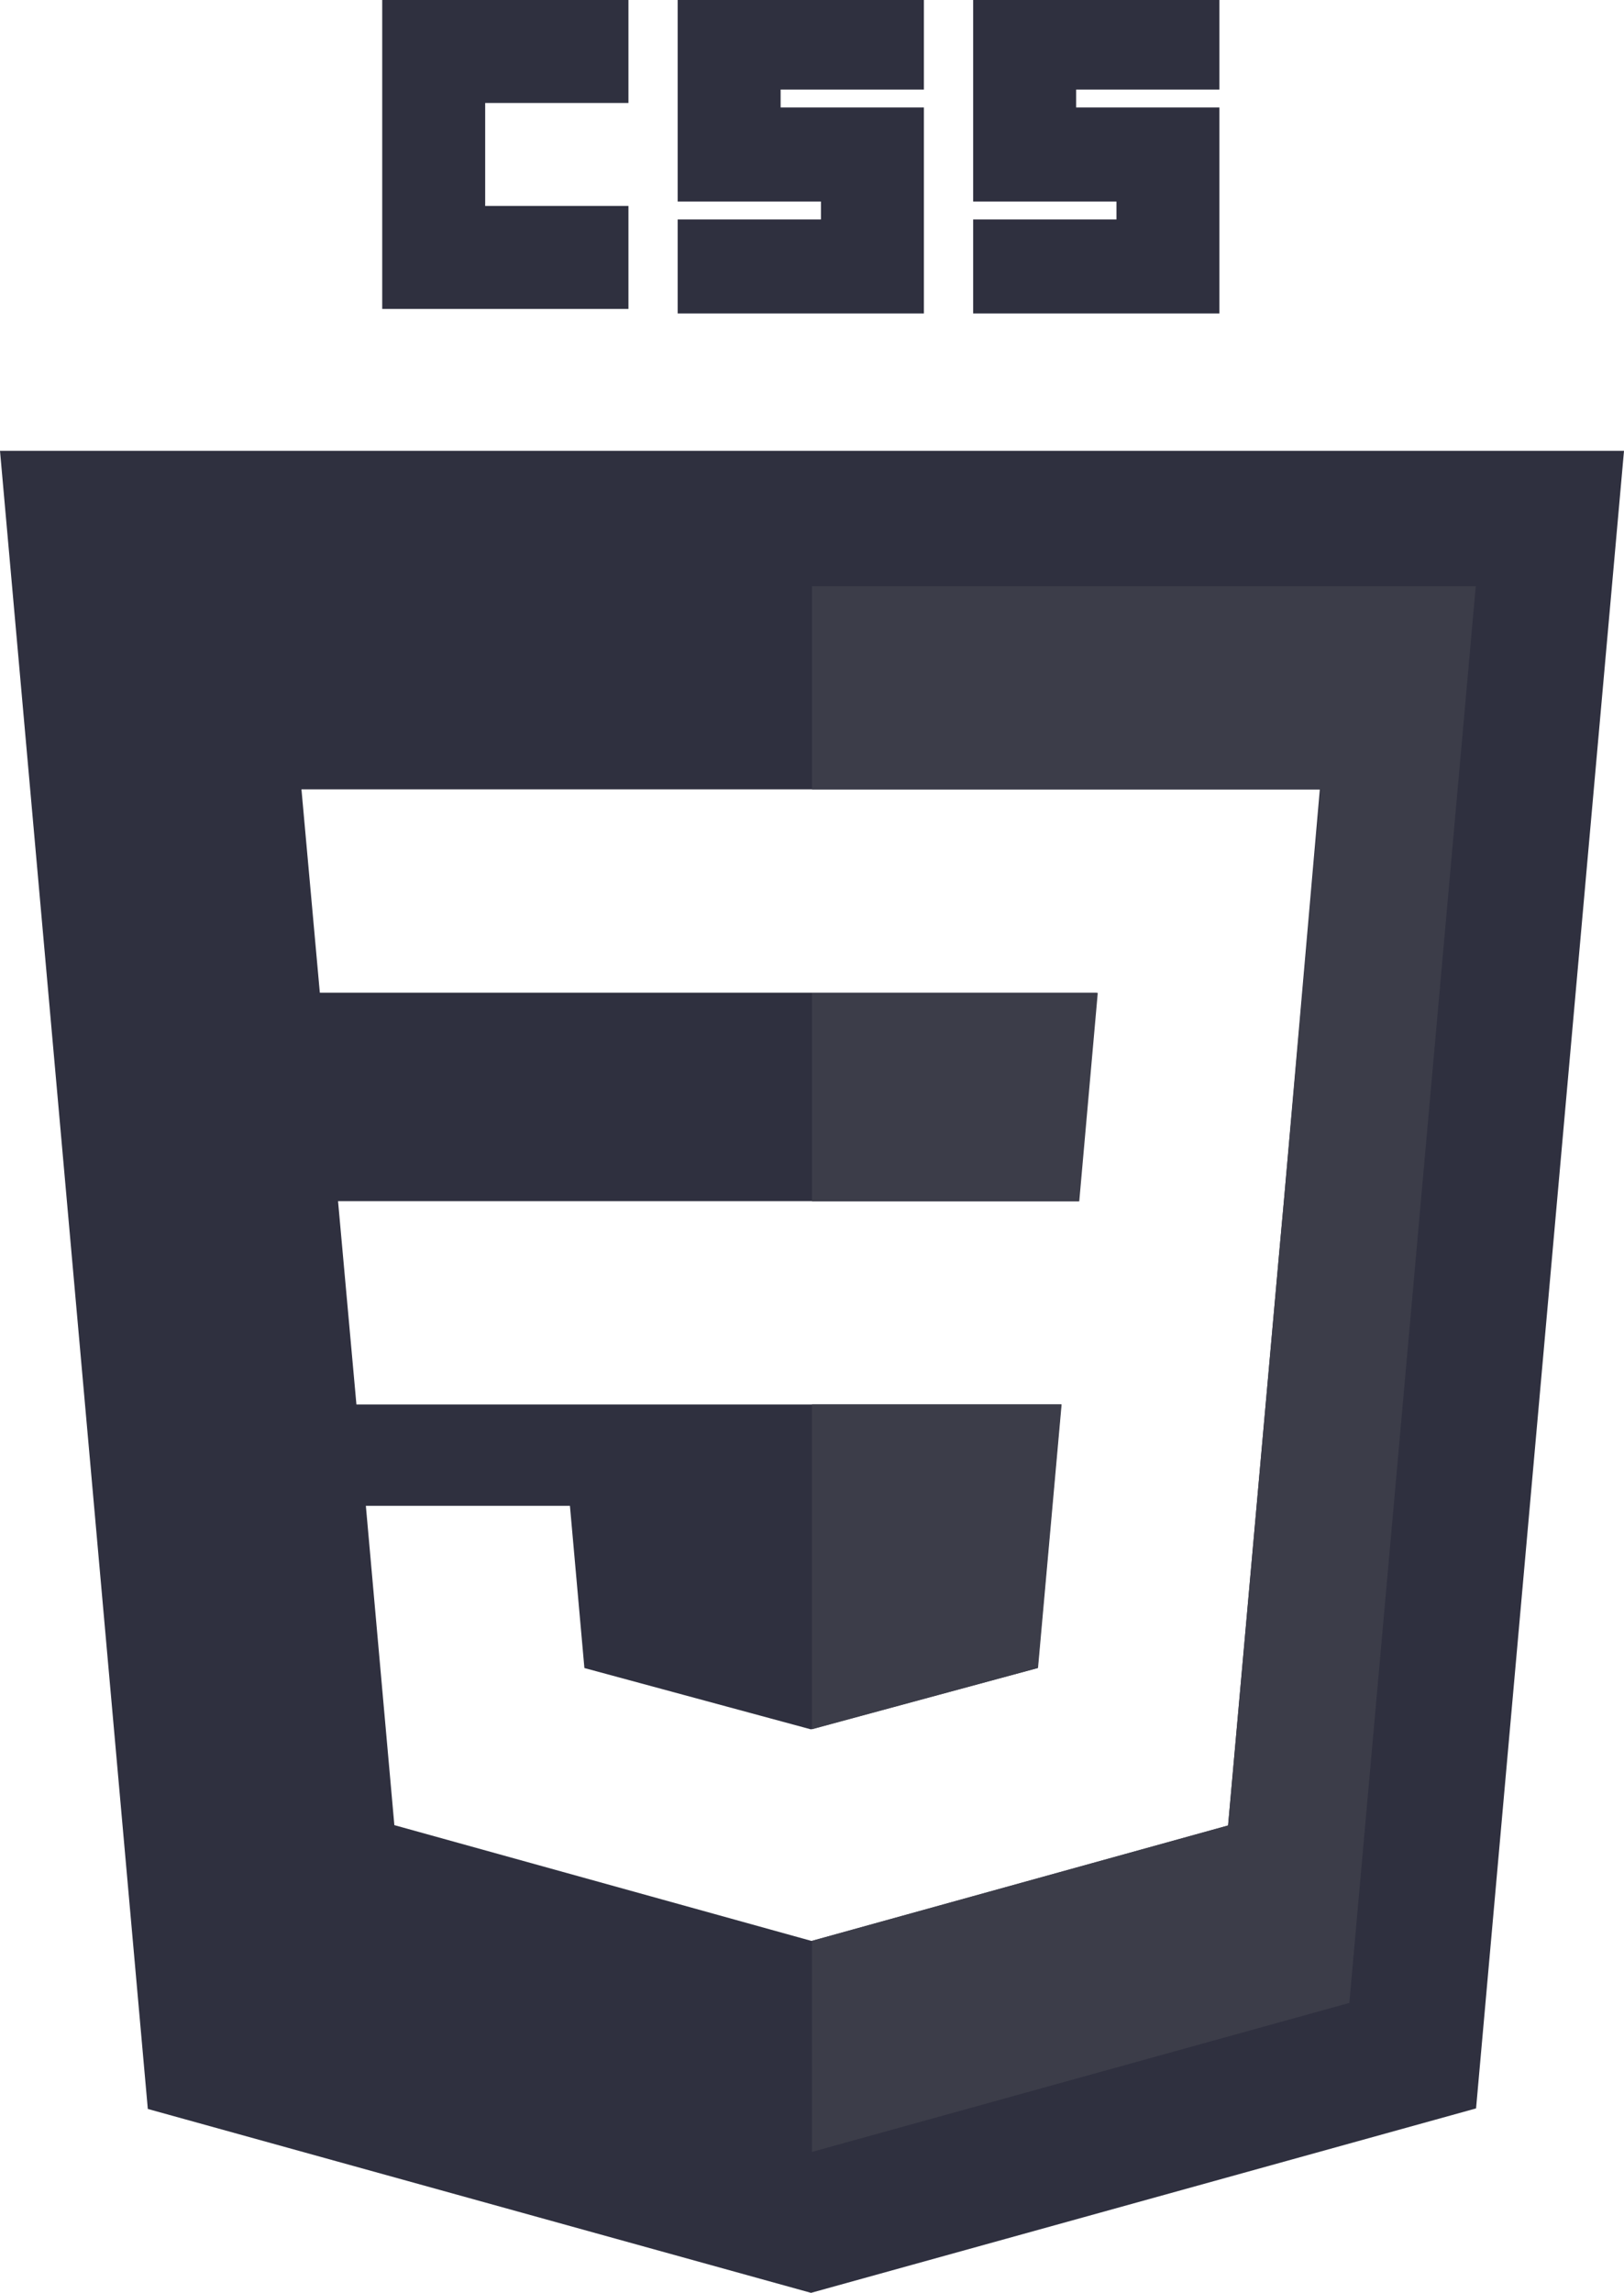
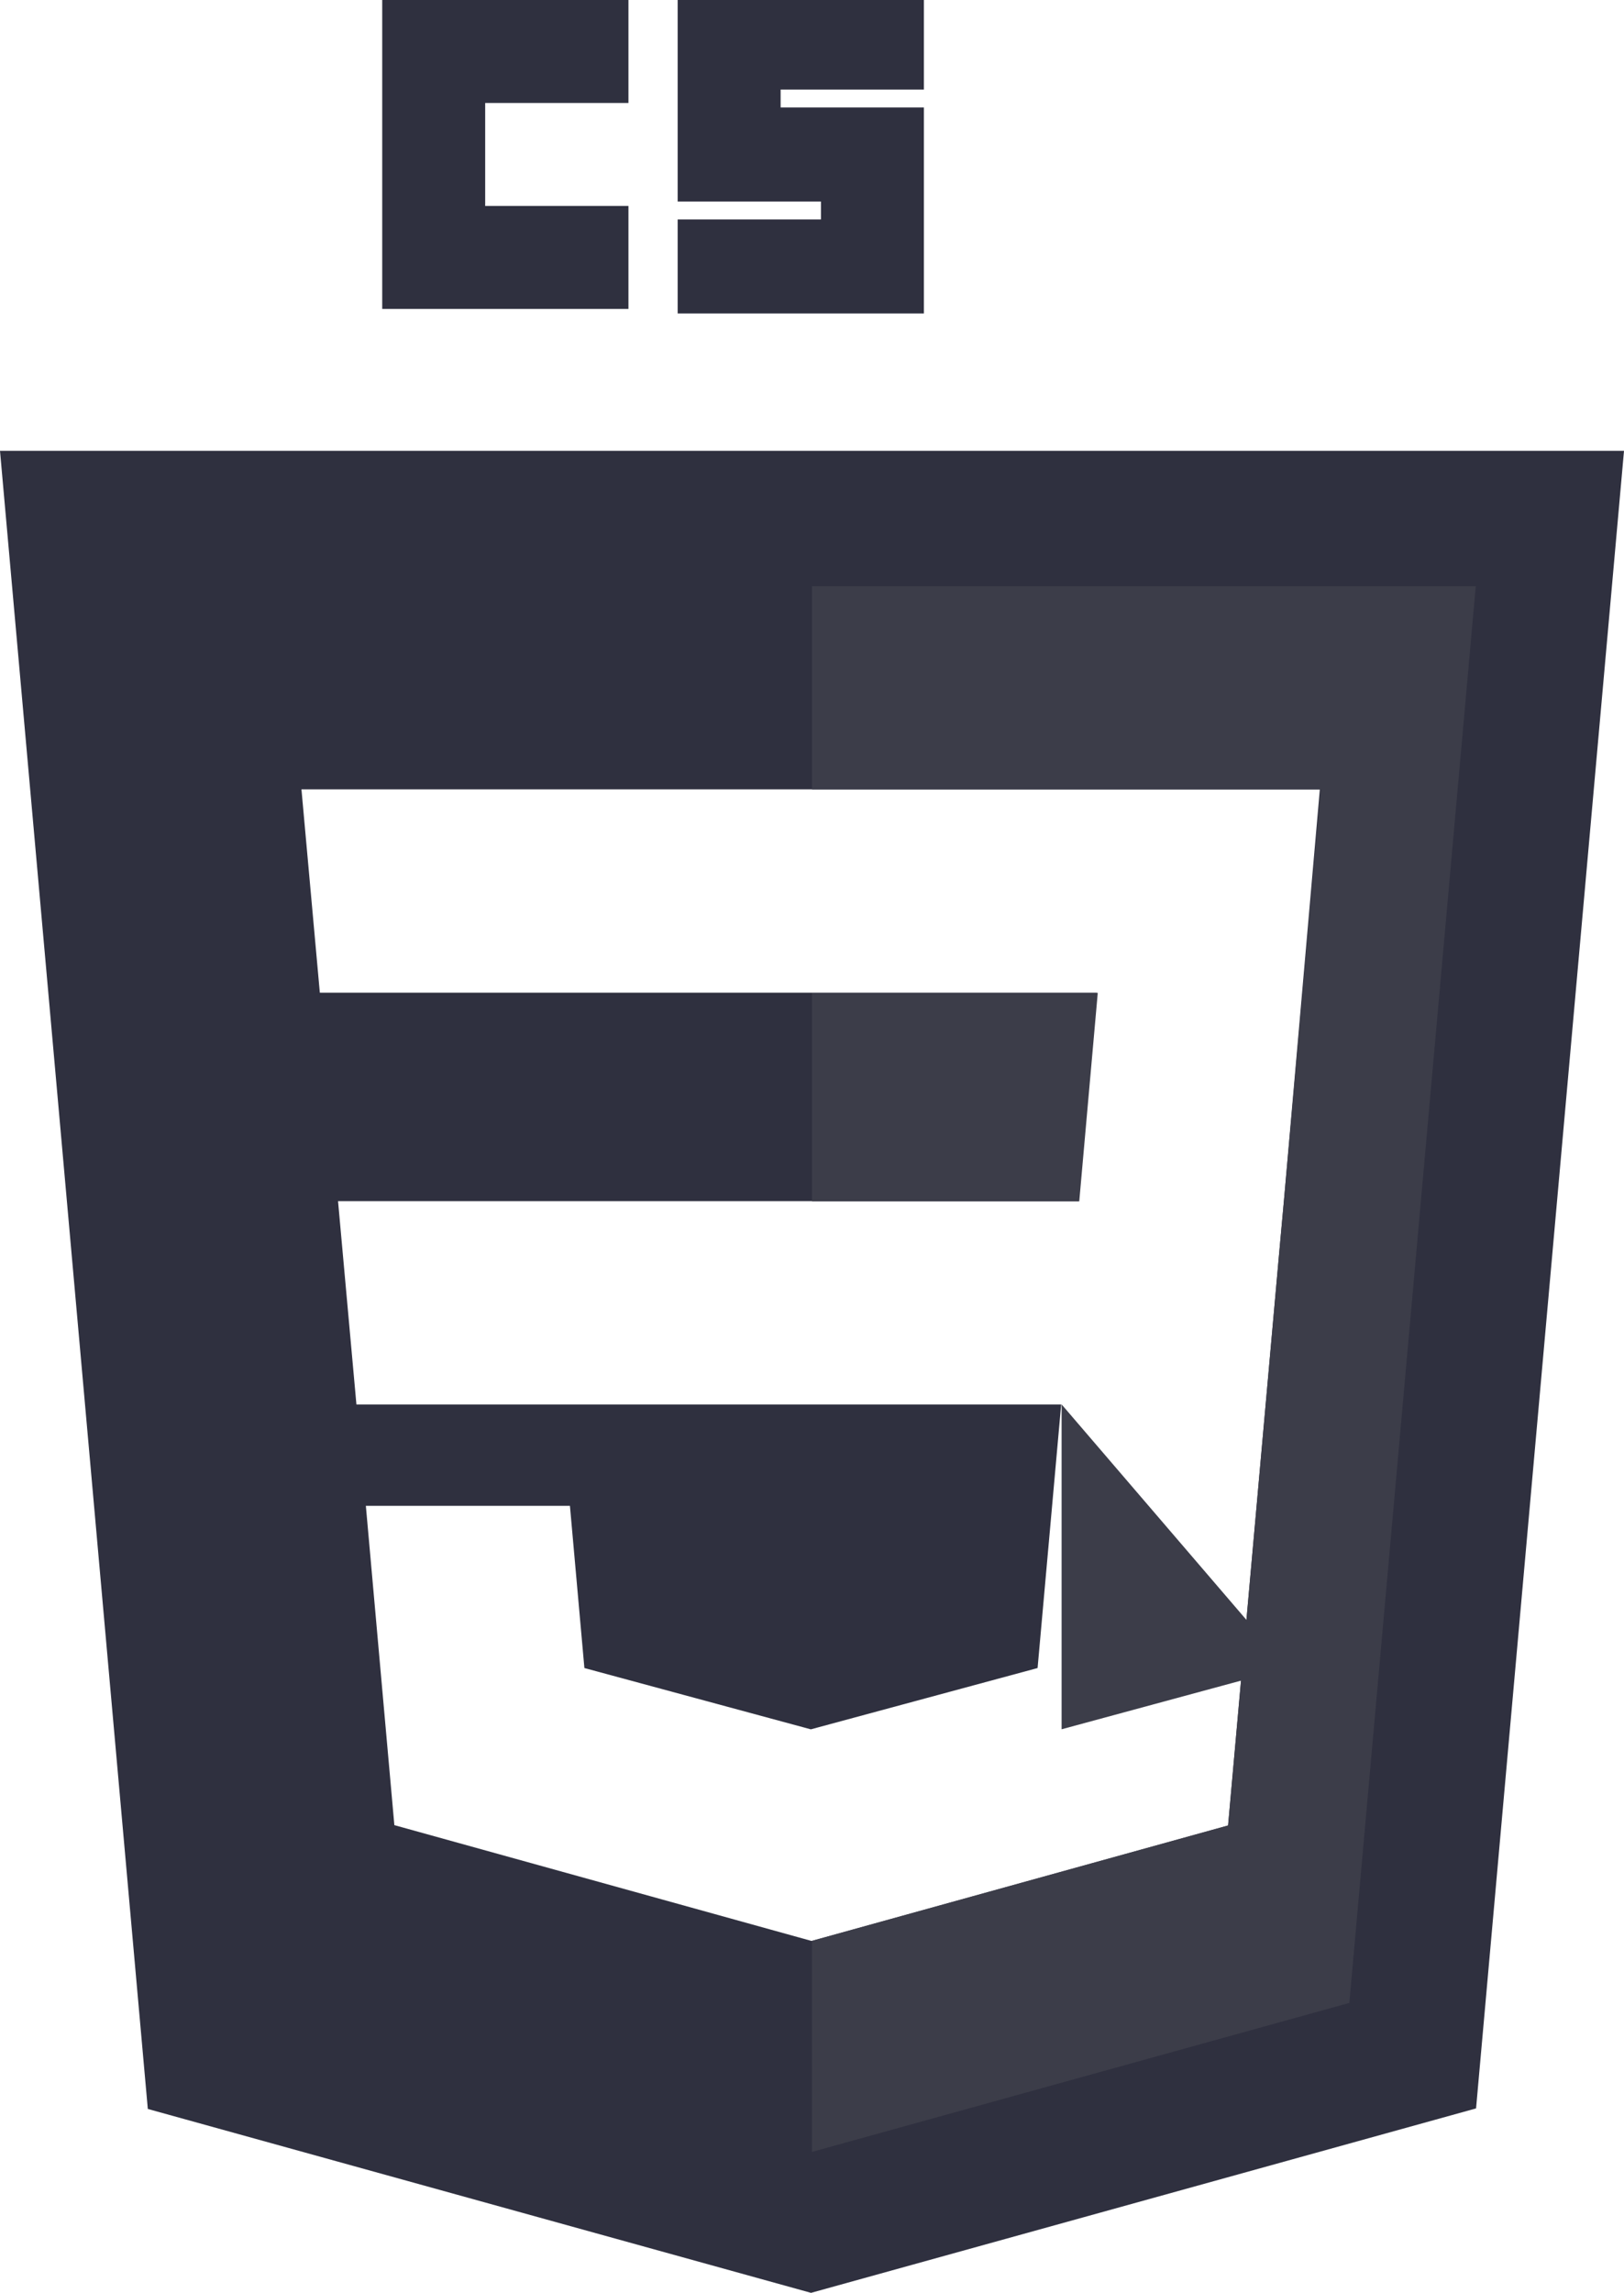
<svg xmlns="http://www.w3.org/2000/svg" width="26.5" height="37.405" viewBox="0 0 26.5 37.405">
  <g id="css_3_logo" data-name="css 3 logo" transform="translate(-376 8)">
    <path id="path2999" d="M444.294-8h4.018v1.68h-2.338v1.68h2.338v1.68h-4.018Z" transform="translate(-62.057)" fill="#2f303f" />
    <path id="path3001" d="M497.094-8h4.018v1.461h-2.338v.292h2.338v3.361h-4.018V-4.42h2.338v-.292h-2.338Z" transform="translate(-110.036)" fill="#2f303f" />
-     <path id="path3003" d="M549.894-8h4.018v1.461h-2.338v.292h2.338v3.361h-4.018V-4.42h2.338v-.292h-2.338Z" transform="translate(-158.014)" fill="#2f303f" />
    <path id="Path_4037" data-name="Path 4037" d="M376,72.5l2.412,27.05,10.822,3,10.852-3.009L402.5,72.5ZM396.95,84.74l-.081.891-.779,8.734-.05.56-6.79,1.882h0l-.015,0-6.8-1.887-.465-5.209h3.33l.236,2.646,3.695,1h0l3.7-1,.385-4.3h-11.5l-.3-3.317h12.083l.3-3.4h-12.68l-.3-3.318h16.618Z" transform="translate(0 -73.145)" fill="#2f303f" />
    <g id="Group_2702" data-name="Group 2702" transform="translate(389.25 1.563)">
-       <path id="Path_4038" data-name="Path 4038" d="M525.167,242.9h-4.074v5.3l3.689-1Z" transform="translate(-521.094 -229.552)" fill="#3c3d49" />
+       <path id="Path_4038" data-name="Path 4038" d="M525.167,242.9v5.3l3.689-1Z" transform="translate(-521.094 -229.552)" fill="#3c3d49" />
      <path id="Path_4039" data-name="Path 4039" d="M521.094,96.715v3.318h8.3l-.6,6.715-.081.891-.78,8.734-.05.56-6.79,1.882h0v3.443l8.769-2.431,2.063-23.112Z" transform="translate(-521.094 -96.715)" fill="#3c3d49" />
      <path id="Path_4040" data-name="Path 4040" d="M525.757,169.373h-4.663v3.4h4.361Z" transform="translate(-521.094 -162.738)" fill="#3c3d49" />
    </g>
  </g>
</svg>